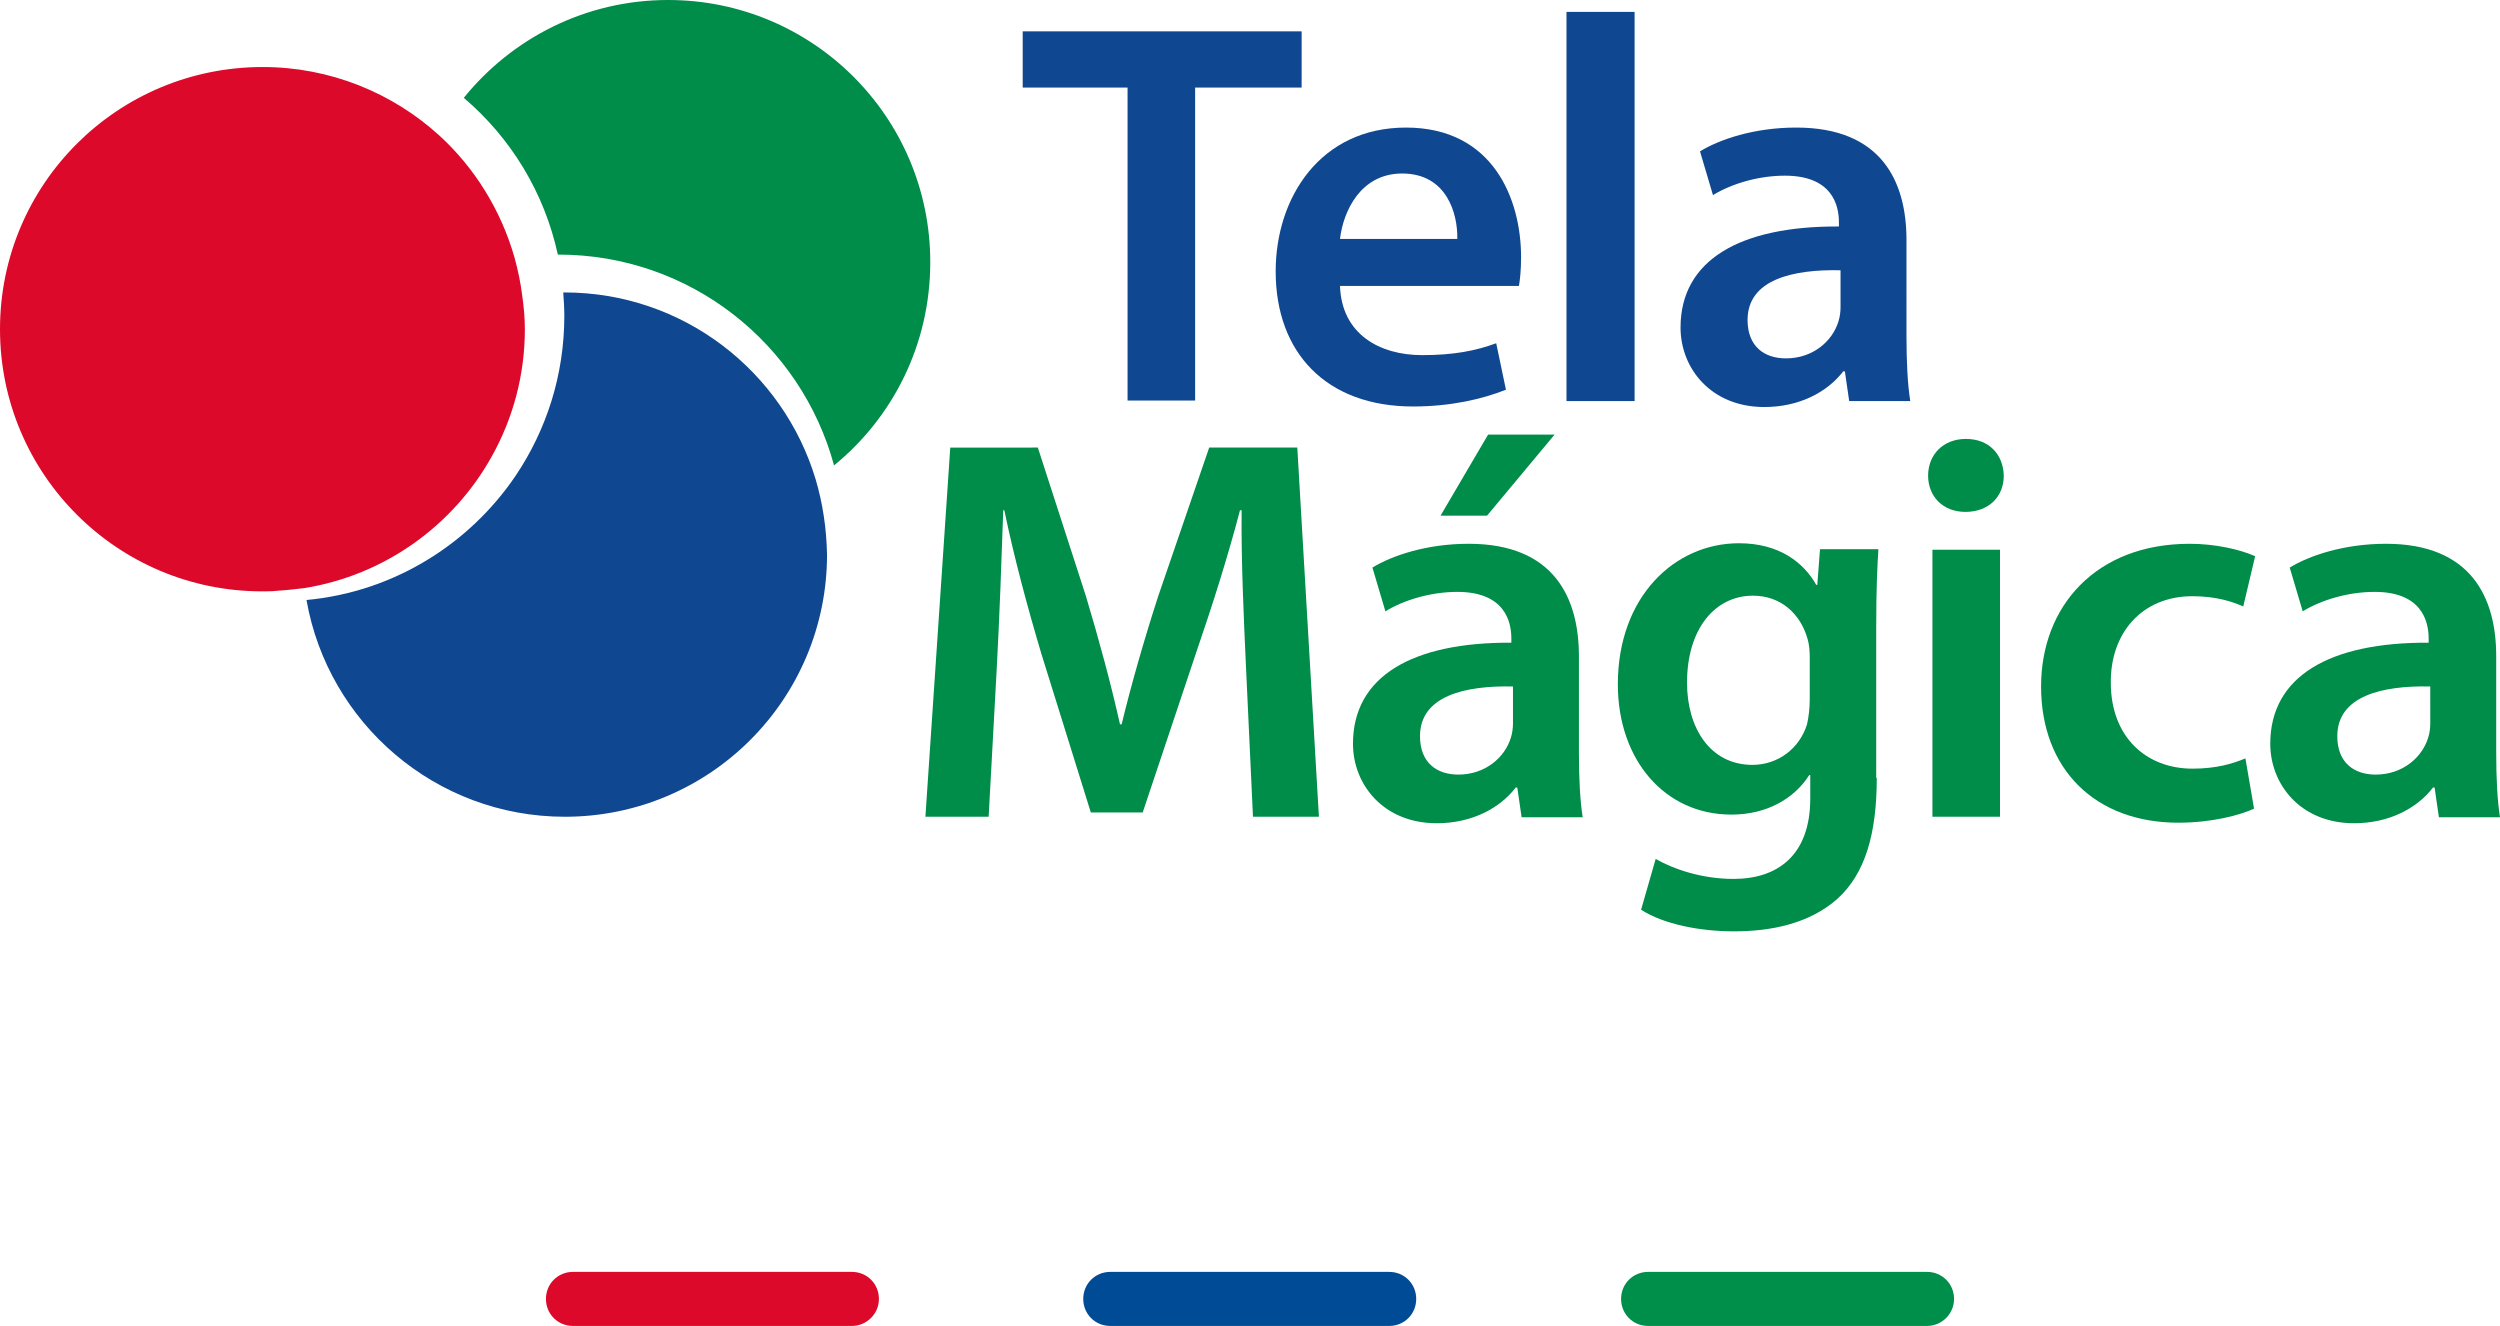
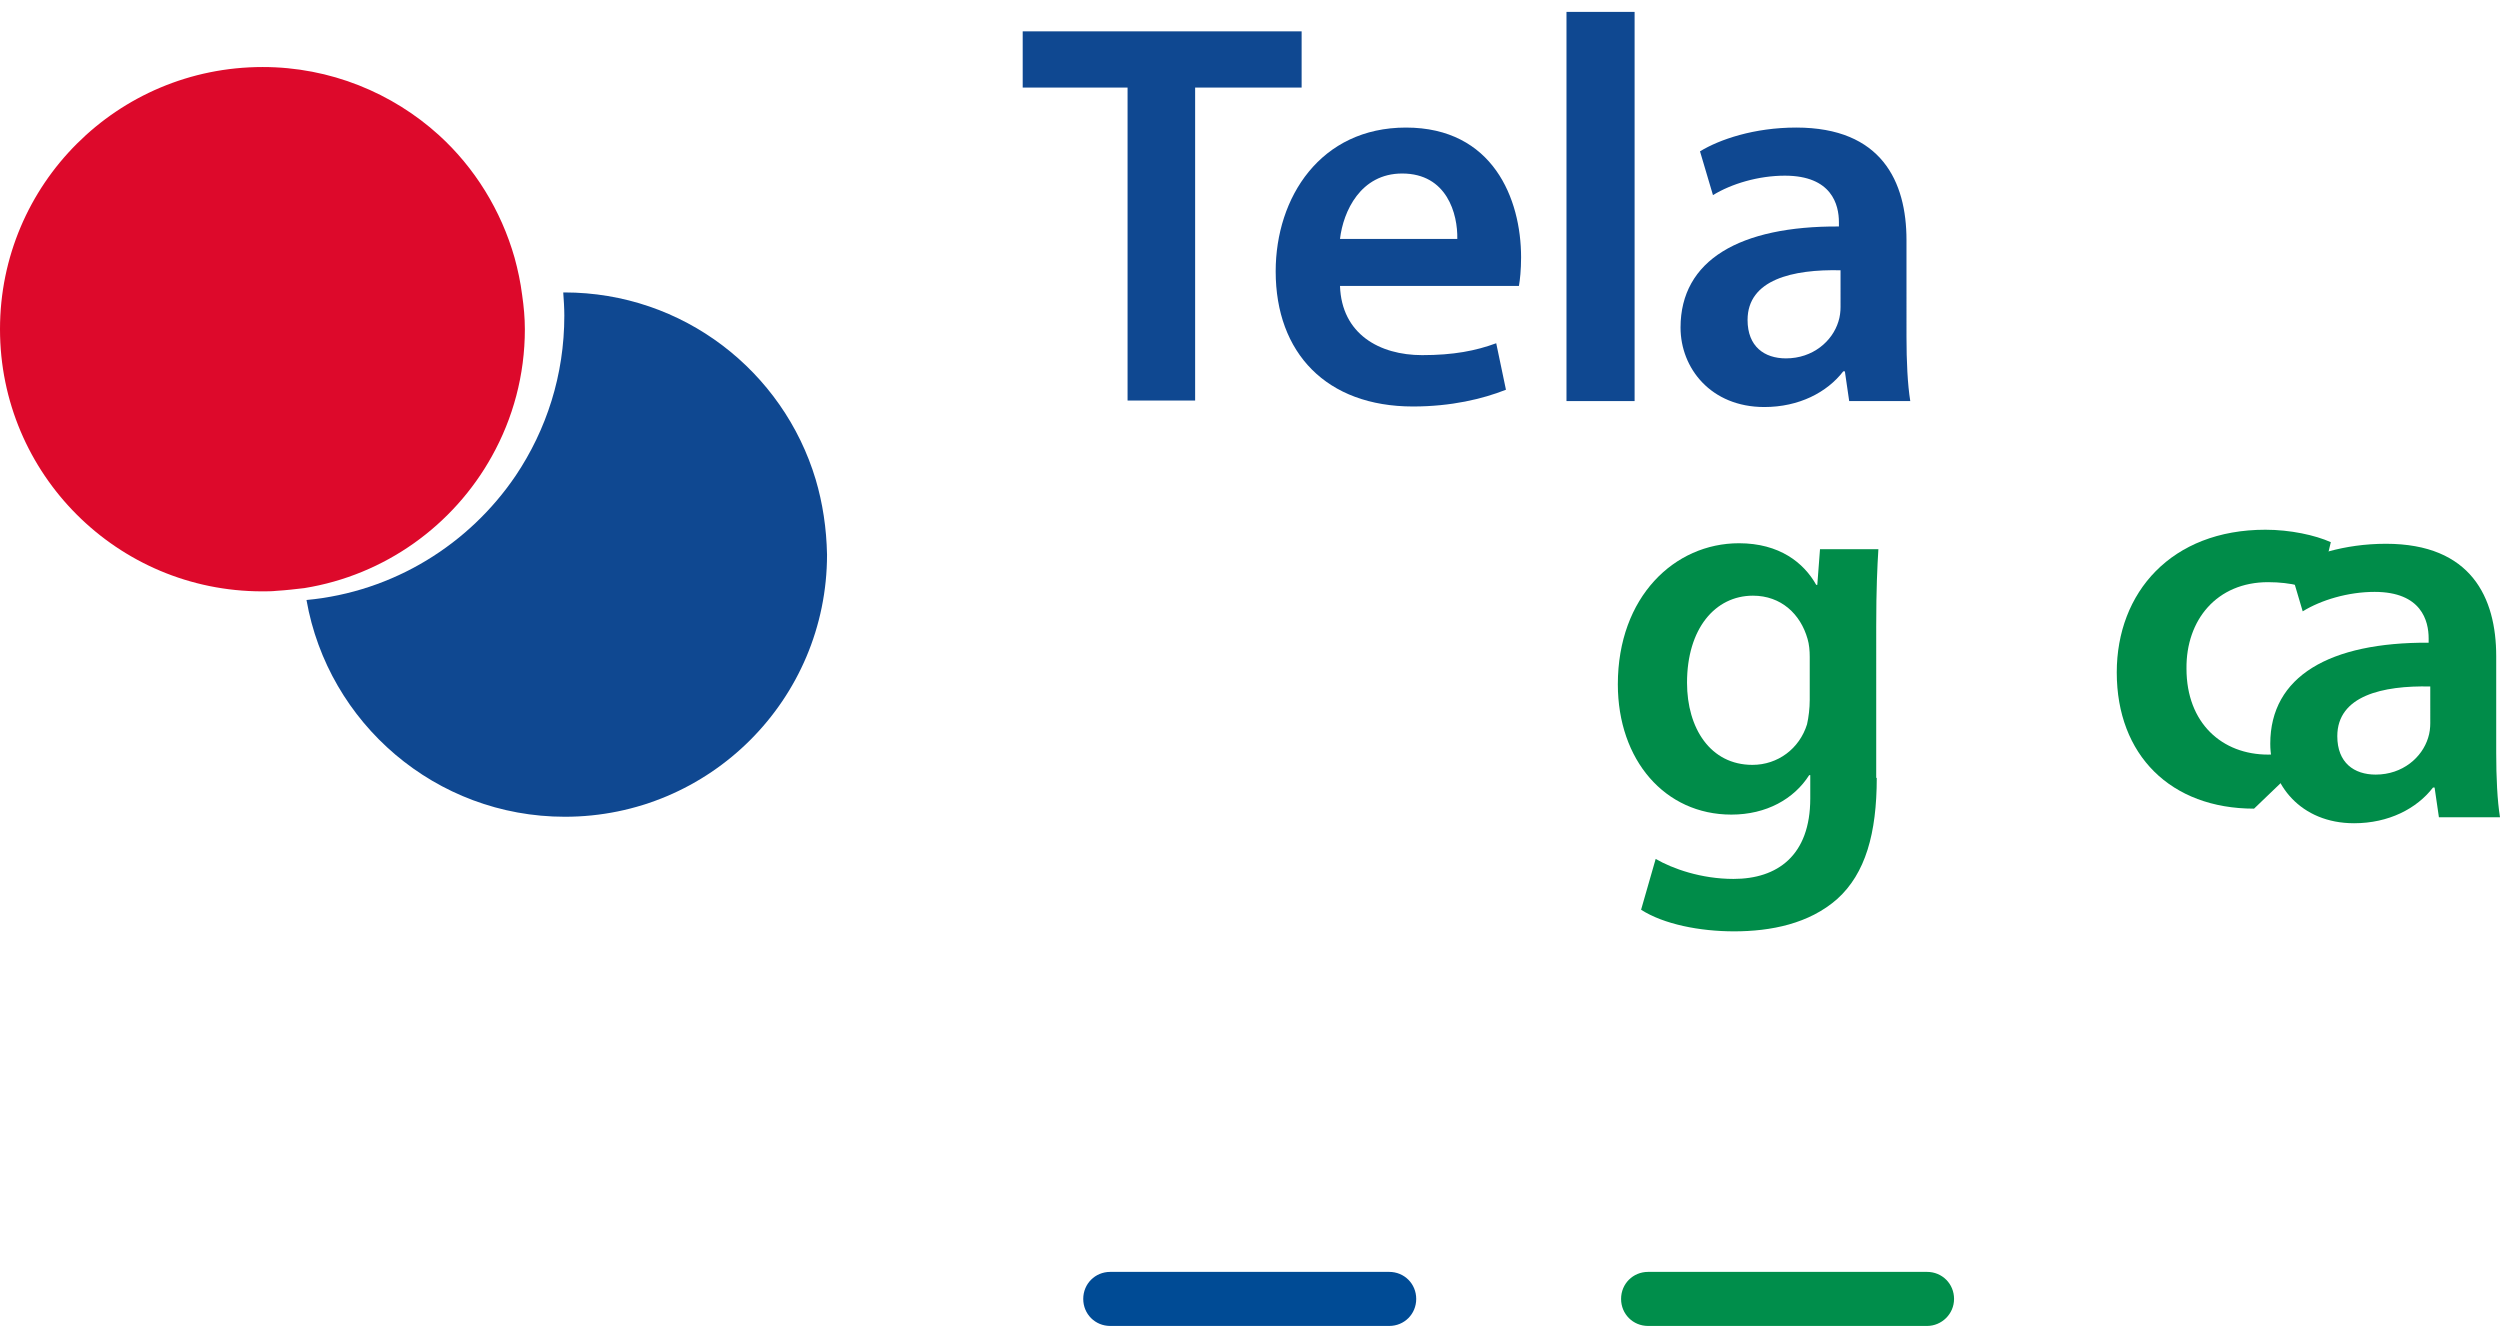
<svg xmlns="http://www.w3.org/2000/svg" version="1.1" id="Camada_1" x="0px" y="0px" viewBox="0 0 462.5 245.3" style="enable-background:new 0 0 462.5 245.3;" xml:space="preserve">
  <style type="text/css">
	.st0{fill:#DD092B;}
	.st1{fill:#004B95;}
	.st2{fill:#008E4B;}
	.st3{fill:#008C49;}
	.st4{fill:#0F4891;}
</style>
  <g>
    <g>
      <g>
-         <path class="st0" d="M157.6,245.3H106c-2.8,0-5-2.2-5-5s2.2-5,5-5h51.6c2.8,0,5,2.2,5,5S160.3,245.3,157.6,245.3z" />
-       </g>
+         </g>
      <g>
        <path class="st1" d="M257,245.3h-51.6c-2.8,0-5-2.2-5-5s2.2-5,5-5H257c2.8,0,5,2.2,5,5S259.8,245.3,257,245.3z" />
      </g>
      <g>
        <path class="st2" d="M356.5,245.3h-51.6c-2.8,0-5-2.2-5-5s2.2-5,5-5h51.6c2.8,0,5,2.2,5,5S359.2,245.3,356.5,245.3z" />
      </g>
    </g>
    <g>
-       <path class="st3" d="M172.1,48.5c0-26.8-21.7-48.5-48.5-48.5c-15.3,0-28.9,7.1-37.8,18.1c8.7,7.4,14.9,17.5,17.4,29c0,0,0,0,0.1,0    c24.4,0,44.9,16.5,51,39C165.2,77.2,172.1,63.7,172.1,48.5z" />
      <path class="st4" d="M150.9,88.7c-6-20-24.5-34.6-46.5-34.6c-0.1,0-0.1,0-0.2,0c0.1,1.4,0.2,2.9,0.2,4.3c0,11-3.3,21.1-9,29.6    c-8.6,12.7-22.6,21.5-38.7,23c4,22.8,23.9,40.1,47.8,40.1c26.8,0,48.5-21.7,48.5-48.5C152.9,97.7,152.2,93.1,150.9,88.7z" />
      <path class="st0" d="M96.6,54.6c-0.3-2.4-0.8-4.7-1.4-6.9C92.7,38.9,87.8,31,81.2,25c-8.6-7.8-20.1-12.6-32.6-12.6    C21.7,12.4,0,34.1,0,60.9c0,26.8,21.7,48.5,48.5,48.5c0.9,0,1.8,0,2.7-0.1c1.7-0.1,3.4-0.3,5.1-0.5c14.9-2.4,27.6-11.6,34.7-24.4    c3.9-7,6.1-15,6.1-23.5C97.1,58.8,96.9,56.7,96.6,54.6z" />
      <g>
        <g>
          <path class="st4" d="M208.7,16.2h-19.5V5.8h51.6v10.4h-19.7v57.9h-12.5V16.2z" />
          <path class="st4" d="M247.9,52.9c0.3,8.9,7.3,12.8,15.2,12.8c5.8,0,9.9-0.8,13.7-2.2l1.8,8.6c-4.3,1.7-10.1,3.1-17.2,3.1      c-16,0-25.4-9.9-25.4-25c0-13.7,8.3-26.6,24.1-26.6c16.1,0,21.3,13.2,21.3,24c0,2.3-0.2,4.2-0.4,5.3H247.9z M269.6,44.2      c0.1-4.6-1.9-12.1-10.2-12.1c-7.7,0-10.9,7-11.5,12.1H269.6z" />
          <path class="st4" d="M289.8,2.2h12.6v72h-12.6V2.2z" />
          <path class="st4" d="M352.7,62.3c0,4.5,0.2,8.8,0.7,11.9h-11.3l-0.8-5.5H341c-3,3.9-8.2,6.6-14.6,6.6c-9.9,0-15.5-7.2-15.5-14.7      c0-12.5,11-18.8,29.3-18.7v-0.8c0-3.2-1.3-8.6-10-8.6c-4.9,0-9.9,1.5-13.3,3.6l-2.4-8.1c3.6-2.2,10-4.4,17.8-4.4      c15.8,0,20.4,10,20.4,20.8V62.3z M340.5,50c-8.8-0.2-17.2,1.7-17.2,9.2c0,4.9,3.1,7.1,7.1,7.1c5,0,8.6-3.2,9.7-6.8      c0.3-0.9,0.4-1.9,0.4-2.7V50z" />
        </g>
      </g>
      <g>
        <g>
-           <path class="st3" d="M230.5,123.2c-0.4-8.8-0.9-19.5-0.8-28.8h-0.3c-2.2,8.4-5.1,17.6-8.1,26.3l-9.9,29.6h-9.6l-9.1-29.2      c-2.6-8.7-5.1-18-6.9-26.7h-0.2c-0.3,9-0.7,19.9-1.2,29.2l-1.5,27.5h-11.7l4.6-68.3H192l8.9,27.5c2.4,8,4.6,16.1,6.3,23.7h0.3      c1.8-7.4,4.2-15.8,6.8-23.8l9.4-27.4H240l4,68.3h-12.2L230.5,123.2z" />
-           <path class="st3" d="M292.1,139.3c0,4.5,0.2,8.8,0.7,11.9h-11.3l-0.8-5.5h-0.3c-3,3.9-8.2,6.6-14.6,6.6      c-9.9,0-15.5-7.2-15.5-14.7c0-12.5,11-18.8,29.3-18.7v-0.8c0-3.2-1.3-8.6-10-8.6c-4.9,0-9.9,1.5-13.3,3.6l-2.4-8.1      c3.6-2.2,10-4.4,17.8-4.4c15.8,0,20.4,10,20.4,20.8V139.3z M279.9,127c-8.8-0.2-17.2,1.7-17.2,9.2c0,4.9,3.1,7.1,7.1,7.1      c5,0,8.6-3.2,9.7-6.8c0.3-0.9,0.4-1.9,0.4-2.7V127z M287.6,80.4l-12.5,15h-8.6l8.8-15H287.6z" />
          <path class="st3" d="M347.2,143.9c0,10.3-2.1,17.7-7.3,22.4c-5.2,4.6-12.3,6-19.1,6c-6.3,0-13-1.3-17.2-4l2.7-9.4      c3.1,1.8,8.4,3.7,14.4,3.7c8.1,0,14.2-4.3,14.2-14.9v-4.3h-0.2c-2.8,4.4-7.9,7.3-14.4,7.3c-12.3,0-21-10.1-21-24.1      c0-16.2,10.5-26.1,22.4-26.1c7.5,0,12,3.6,14.3,7.7h0.2l0.5-6.6h10.8c-0.2,3.3-0.4,7.4-0.4,14.2V143.9z M334.8,121.5      c0-1.1-0.1-2.3-0.4-3.3c-1.3-4.6-4.9-8-10.1-8c-7,0-12.2,6.1-12.2,16.1c0,8.4,4.3,15.2,12.1,15.2c4.7,0,8.7-3,10.1-7.5      c0.3-1.3,0.5-3,0.5-4.5V121.5z" />
-           <path class="st3" d="M370.7,88c0,3.8-2.7,6.7-7.1,6.7c-4.2,0-6.9-2.9-6.9-6.7c0-3.9,2.8-6.8,7-6.8C368,81.2,370.6,84.1,370.7,88      z M357.5,151.1v-49.4H370v49.4H357.5z" />
-           <path class="st3" d="M417,149.6c-2.6,1.2-7.8,2.6-14,2.6c-15.4,0-25.4-9.9-25.4-25.2c0-14.8,10.1-26.4,27.5-26.4      c4.6,0,9.2,1,12.1,2.3l-2.2,9.3c-2-0.9-5-1.9-9.4-1.9c-9.5,0-15.2,7-15.1,16c0,10.1,6.6,15.9,15.1,15.9c4.4,0,7.4-0.9,9.8-1.9      L417,149.6z" />
+           <path class="st3" d="M417,149.6c-15.4,0-25.4-9.9-25.4-25.2c0-14.8,10.1-26.4,27.5-26.4      c4.6,0,9.2,1,12.1,2.3l-2.2,9.3c-2-0.9-5-1.9-9.4-1.9c-9.5,0-15.2,7-15.1,16c0,10.1,6.6,15.9,15.1,15.9c4.4,0,7.4-0.9,9.8-1.9      L417,149.6z" />
          <path class="st3" d="M461.8,139.3c0,4.5,0.2,8.8,0.7,11.9h-11.3l-0.8-5.5h-0.3c-3,3.9-8.2,6.6-14.6,6.6      c-9.9,0-15.5-7.2-15.5-14.7c0-12.5,11-18.8,29.3-18.7v-0.8c0-3.2-1.3-8.6-10-8.6c-4.9,0-9.9,1.5-13.3,3.6l-2.4-8.1      c3.6-2.2,10-4.4,17.8-4.4c15.8,0,20.4,10,20.4,20.8V139.3z M449.6,127c-8.8-0.2-17.2,1.7-17.2,9.2c0,4.9,3.1,7.1,7.1,7.1      c5,0,8.6-3.2,9.7-6.8c0.3-0.9,0.4-1.9,0.4-2.7V127z" />
        </g>
      </g>
    </g>
  </g>
</svg>